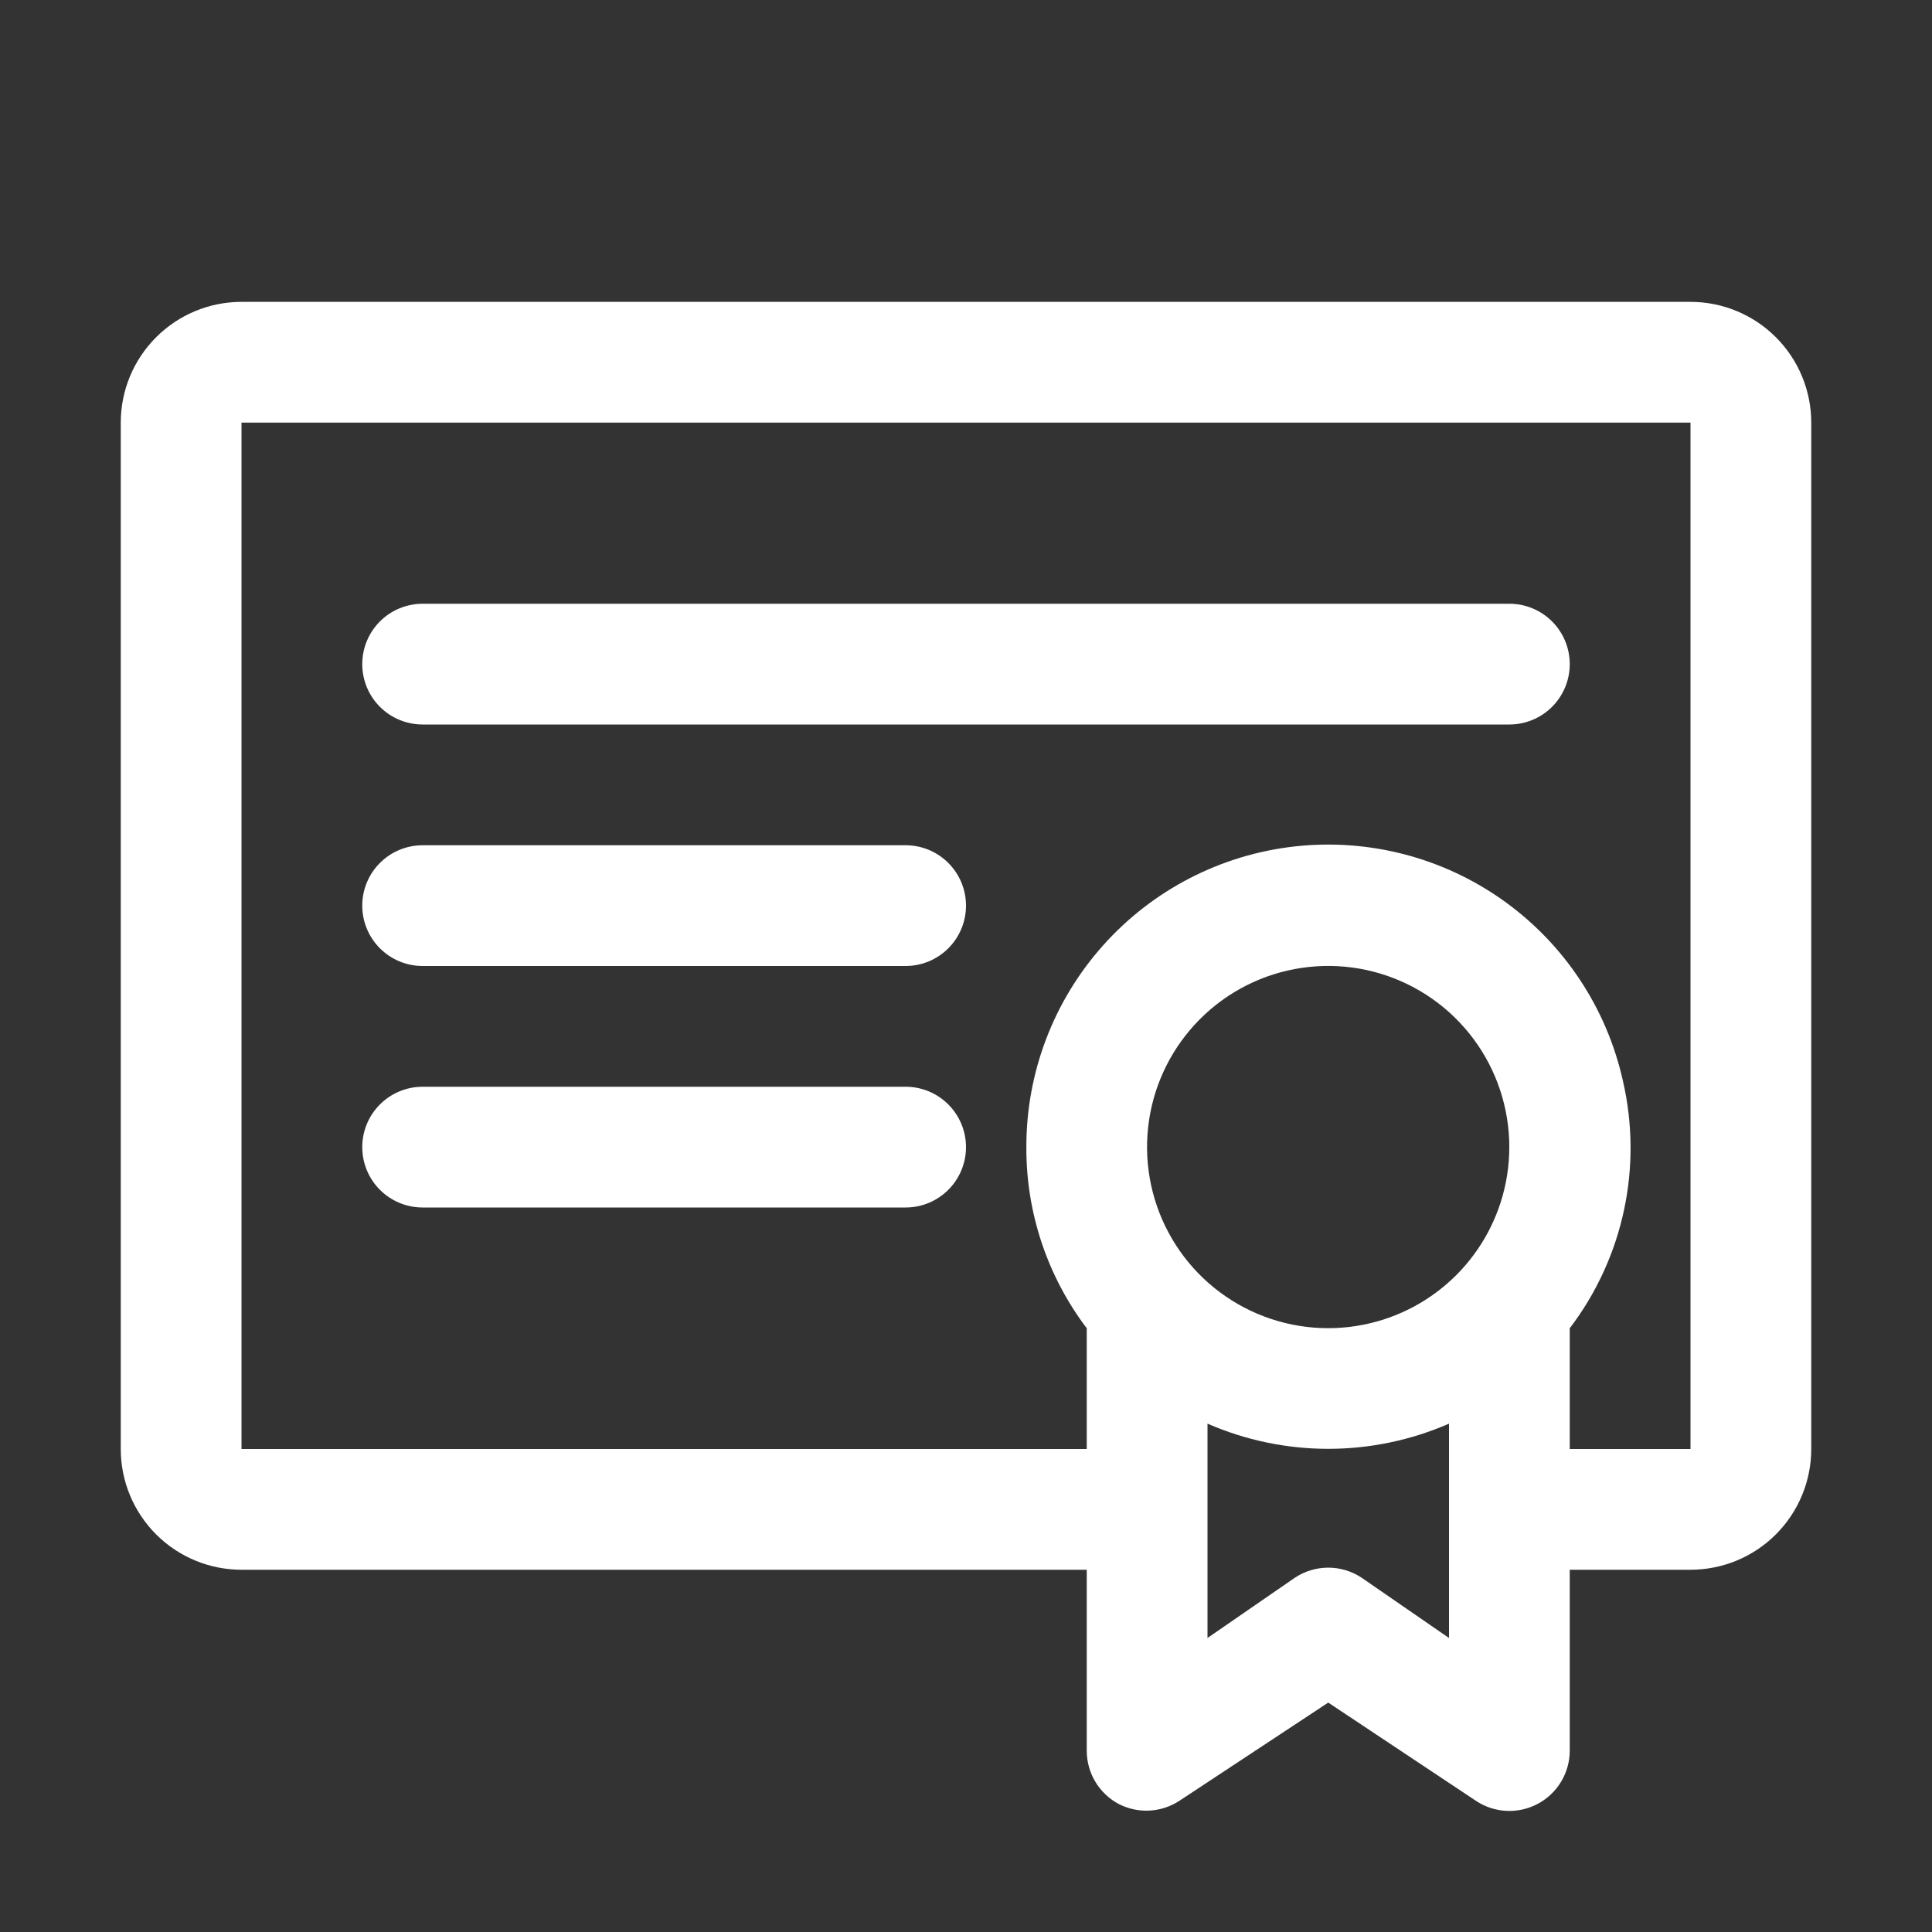
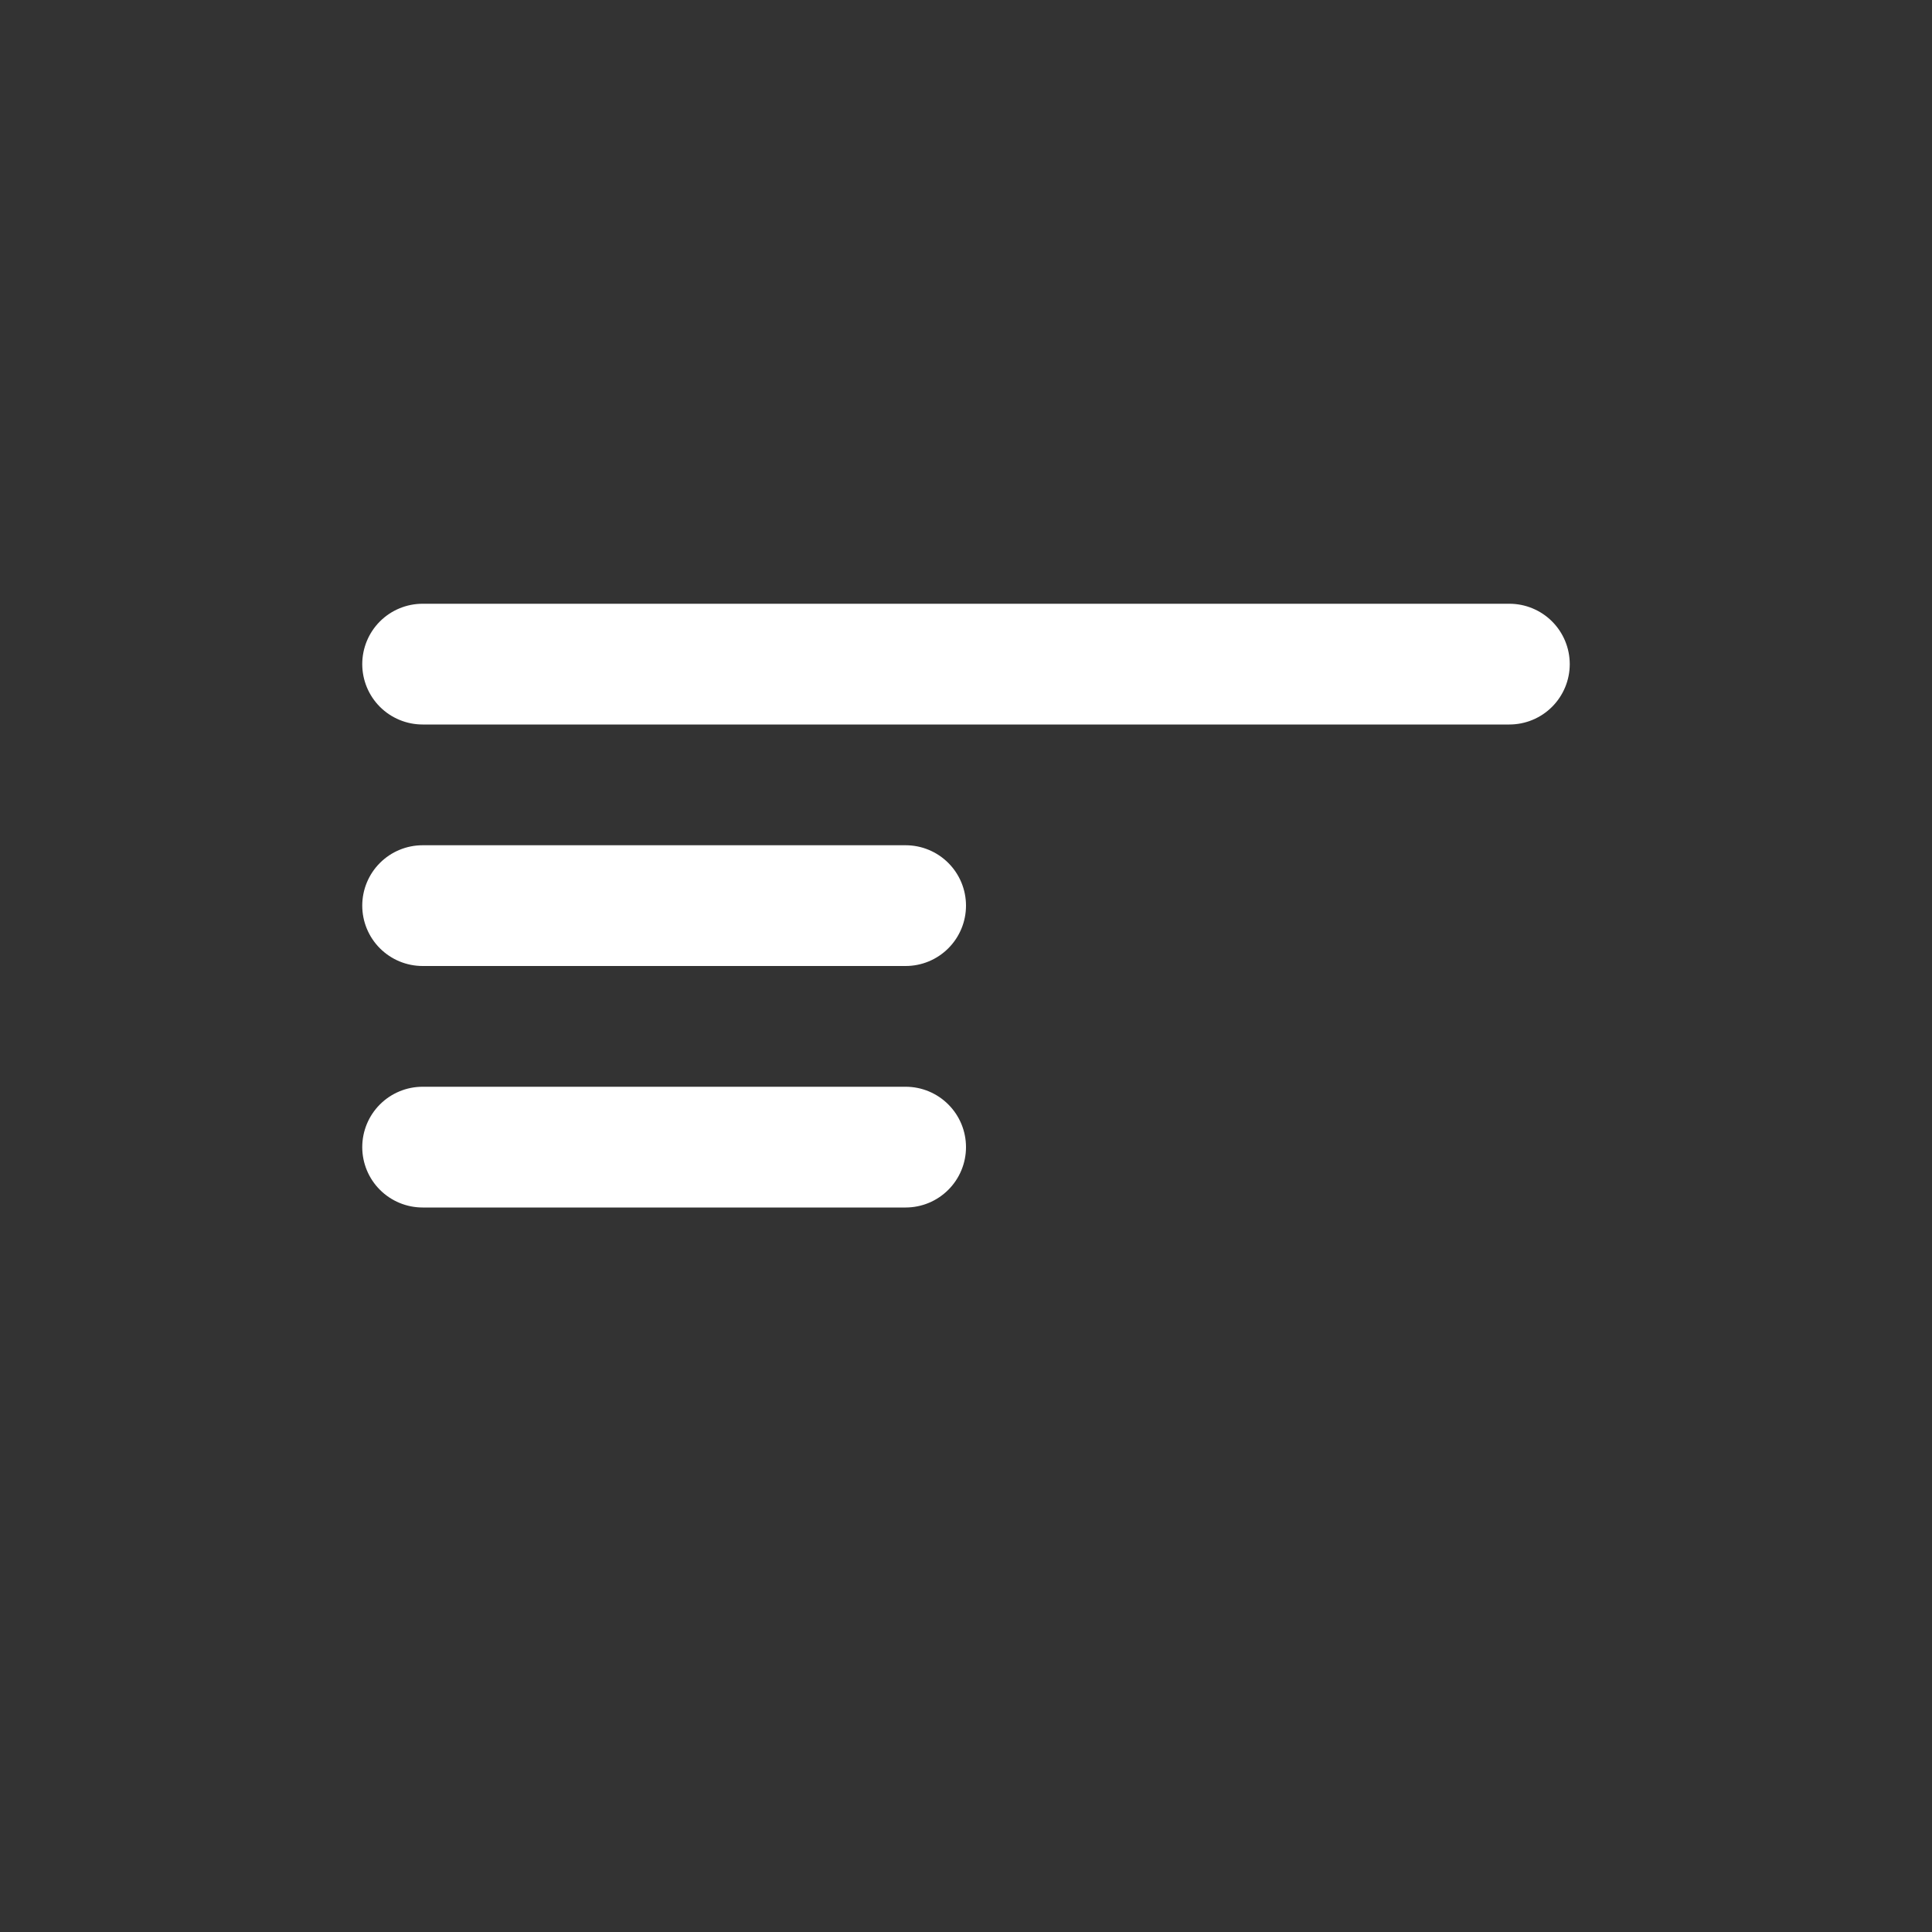
<svg xmlns="http://www.w3.org/2000/svg" width="82" height="82" viewBox="0 0 82 82" fill="none">
  <rect x="0" y="0" width="82" height="82" fill="#333333" stroke="none" />
-   <path d="M71.75 12.812H10.25C8.891 12.812 7.587 13.352 6.626 14.314C5.665 15.275 5.125 16.578 5.125 17.938V61.5C5.125 62.859 5.665 64.163 6.626 65.124C7.587 66.085 8.891 66.625 10.25 66.625H46.125V74.312C46.126 74.776 46.253 75.231 46.492 75.628C46.731 76.025 47.074 76.35 47.483 76.567C47.884 76.773 48.332 76.87 48.782 76.847C49.231 76.825 49.667 76.684 50.046 76.439L56.375 72.263L62.653 76.439C63.038 76.693 63.485 76.838 63.946 76.859C64.407 76.88 64.865 76.776 65.272 76.558C65.679 76.341 66.019 76.017 66.258 75.621C66.496 75.226 66.623 74.774 66.625 74.312V66.625H71.75C73.109 66.625 74.413 66.085 75.374 65.124C76.335 64.163 76.875 62.859 76.875 61.5V17.938C76.875 16.578 76.335 15.275 75.374 14.314C74.413 13.352 73.109 12.812 71.75 12.812ZM57.887 56.221C56.269 56.547 54.589 56.342 53.096 55.639C51.602 54.935 50.375 53.77 49.596 52.315C48.816 50.86 48.526 49.193 48.767 47.56C49.008 45.928 49.769 44.416 50.936 43.249C52.103 42.081 53.615 41.321 55.248 41.08C56.881 40.838 58.548 41.129 60.003 41.908C61.458 42.688 62.623 43.915 63.326 45.408C64.03 46.901 64.234 48.581 63.909 50.199C63.61 51.685 62.879 53.049 61.808 54.12C60.736 55.192 59.372 55.923 57.887 56.221ZM61.5 69.521L57.784 66.958C57.366 66.683 56.876 66.536 56.375 66.536C55.874 66.536 55.384 66.683 54.966 66.958L51.25 69.521V60.424C52.867 61.129 54.611 61.493 56.375 61.493C58.139 61.493 59.883 61.129 61.5 60.424V69.521ZM71.75 61.5H66.625V56.375C67.75 54.897 68.535 53.19 68.925 51.374C69.315 49.558 69.299 47.678 68.88 45.869C68.192 42.787 66.391 40.068 63.822 38.233C61.252 36.397 58.095 35.576 54.957 35.925C51.819 36.274 48.92 37.77 46.818 40.126C44.715 42.481 43.555 45.53 43.562 48.688C43.549 51.462 44.45 54.163 46.125 56.375V61.5H10.25V17.938H71.75V61.5Z" fill="white" />
  <path d="M17.938 30.75H64.062C64.742 30.75 65.394 30.48 65.874 30C66.355 29.519 66.625 28.867 66.625 28.188C66.625 27.508 66.355 26.856 65.874 26.375C65.394 25.895 64.742 25.625 64.062 25.625H17.938C17.258 25.625 16.606 25.895 16.125 26.375C15.645 26.856 15.375 27.508 15.375 28.188C15.375 28.867 15.645 29.519 16.125 30C16.606 30.48 17.258 30.75 17.938 30.75Z" fill="white" />
  <path d="M17.938 41H38.438C39.117 41 39.769 40.73 40.249 40.249C40.73 39.769 41 39.117 41 38.438C41 37.758 40.73 37.106 40.249 36.626C39.769 36.145 39.117 35.875 38.438 35.875H17.938C17.258 35.875 16.606 36.145 16.125 36.626C15.645 37.106 15.375 37.758 15.375 38.438C15.375 39.117 15.645 39.769 16.125 40.249C16.606 40.73 17.258 41 17.938 41Z" fill="white" />
  <path d="M17.938 51.25H38.438C39.117 51.25 39.769 50.98 40.249 50.499C40.73 50.019 41 49.367 41 48.688C41 48.008 40.73 47.356 40.249 46.876C39.769 46.395 39.117 46.125 38.438 46.125H17.938C17.258 46.125 16.606 46.395 16.125 46.876C15.645 47.356 15.375 48.008 15.375 48.688C15.375 49.367 15.645 50.019 16.125 50.499C16.606 50.98 17.258 51.25 17.938 51.25Z" fill="white" />
</svg>